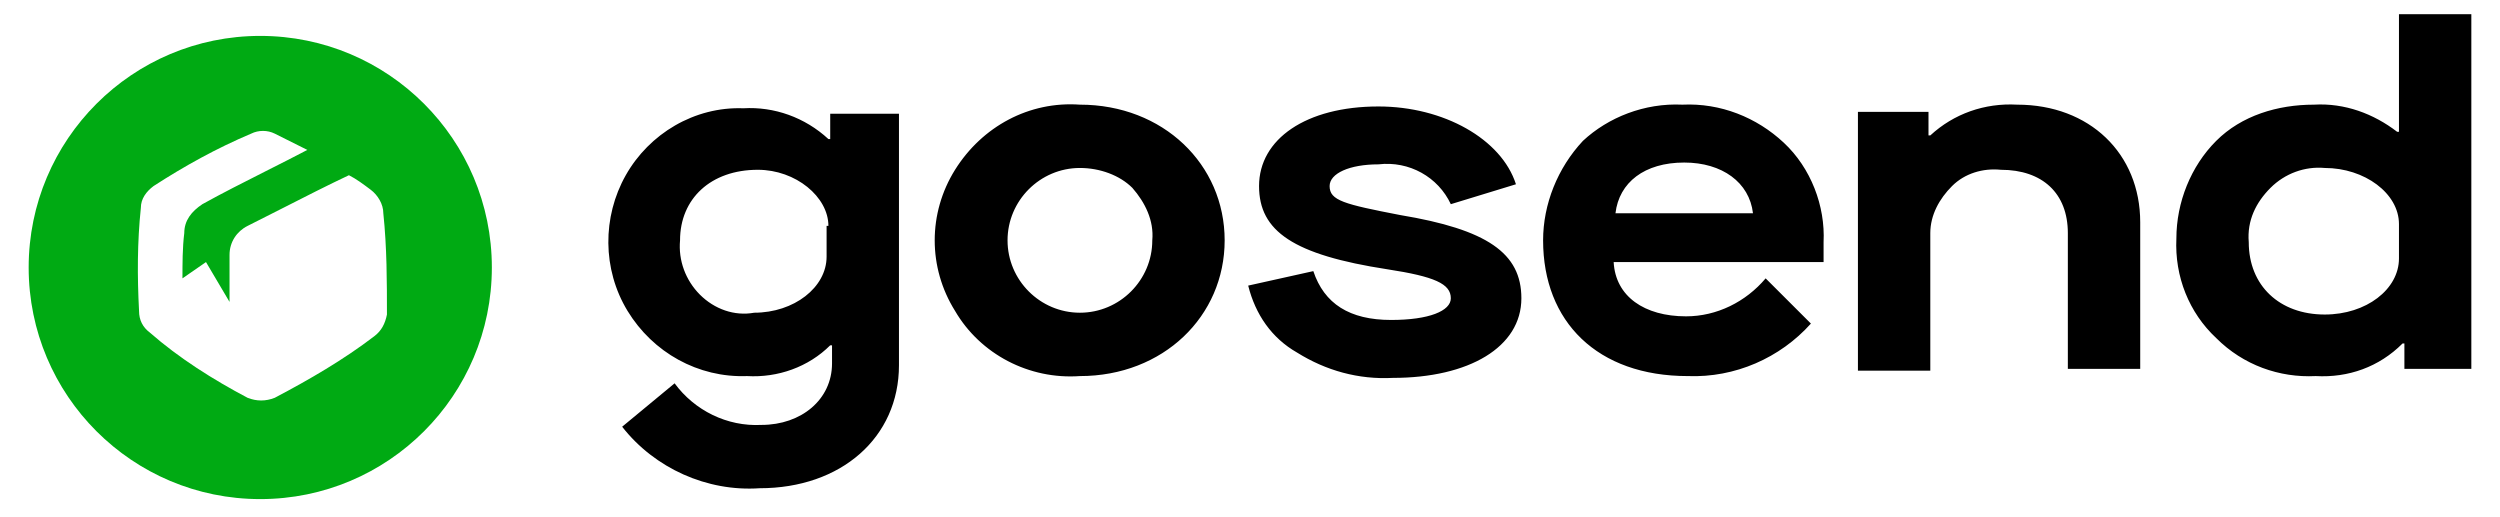
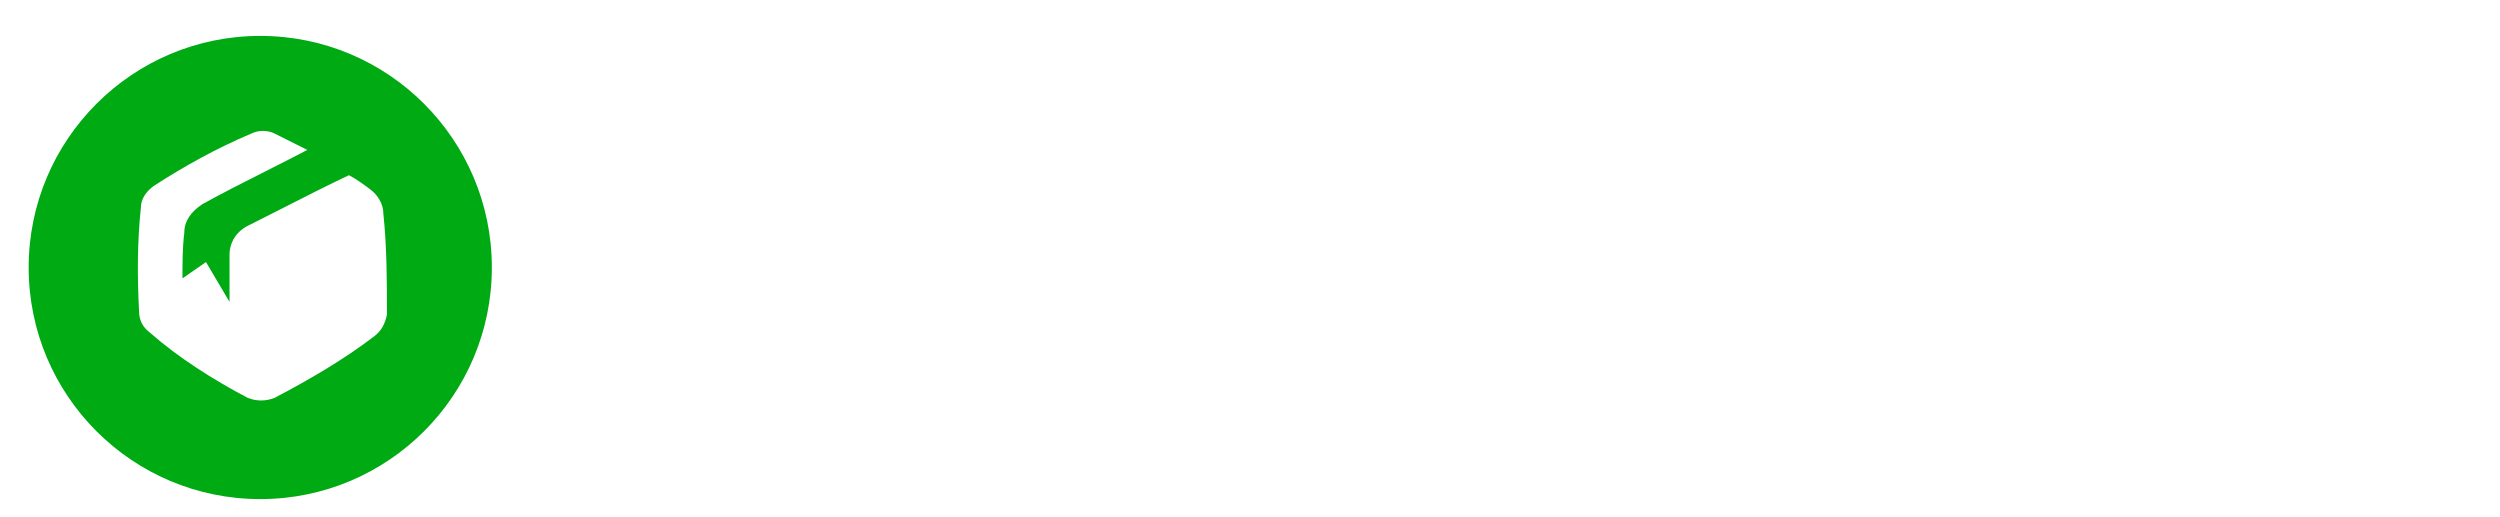
<svg xmlns="http://www.w3.org/2000/svg" width="58" height="12" viewBox="0 0 58 12" fill="none">
  <g id="Group">
    <path id="Subtract" fill-rule="evenodd" clip-rule="evenodd" d="M11.411 6.206C11.411 9.174 9.006 11.579 6.038 11.579C3.071 11.579 0.665 9.174 0.665 6.206C0.665 3.239 3.071 0.833 6.038 0.833C9.006 0.833 11.411 3.239 11.411 6.206ZM8.599 4.401C8.767 4.527 8.893 4.737 8.893 4.947C8.977 5.744 8.977 6.542 8.977 7.298C8.935 7.507 8.851 7.675 8.683 7.801C7.969 8.347 7.172 8.809 6.374 9.229C6.164 9.312 5.954 9.312 5.744 9.229C4.947 8.809 4.149 8.305 3.478 7.717C3.31 7.591 3.226 7.423 3.226 7.214C3.184 6.416 3.184 5.618 3.268 4.821C3.268 4.611 3.394 4.443 3.562 4.317C4.275 3.855 5.031 3.436 5.828 3.1C5.996 3.016 6.206 3.016 6.374 3.1L7.13 3.478C6.842 3.63 6.513 3.796 6.174 3.967C5.672 4.221 5.146 4.486 4.695 4.737C4.443 4.905 4.275 5.115 4.275 5.409C4.233 5.744 4.233 6.122 4.233 6.458L4.779 6.08L5.325 7.004V5.912C5.325 5.618 5.492 5.367 5.744 5.241C5.993 5.116 6.256 4.983 6.521 4.848C7.062 4.572 7.617 4.29 8.095 4.065C8.263 4.149 8.431 4.275 8.599 4.401Z" fill="#00AA13" />
-     <path id="Shape" d="M15.651 8.893C16.113 9.522 16.868 9.9 17.666 9.858C18.589 9.858 19.303 9.27 19.303 8.431V8.011H19.261C18.757 8.515 18.044 8.767 17.33 8.725C16.197 8.767 15.147 8.179 14.559 7.213C13.972 6.248 13.972 5.031 14.518 4.065C15.063 3.1 16.113 2.47 17.246 2.512C17.96 2.47 18.673 2.722 19.219 3.226H19.261V2.638H20.856V8.473C20.856 10.152 19.513 11.327 17.624 11.327C16.407 11.411 15.189 10.866 14.434 9.9L15.651 8.893ZM19.219 5.24C19.219 4.569 18.463 3.939 17.582 3.939C16.49 3.939 15.777 4.611 15.777 5.576C15.735 6.038 15.903 6.5 16.238 6.836C16.574 7.171 17.036 7.339 17.498 7.255C18.421 7.255 19.177 6.668 19.177 5.954V5.24H19.219ZM25.054 2.428C26.985 2.428 28.412 3.813 28.412 5.576C28.412 7.339 26.985 8.725 25.054 8.725C23.878 8.809 22.745 8.221 22.157 7.213C21.528 6.206 21.528 4.947 22.157 3.939C22.787 2.932 23.878 2.344 25.054 2.428ZM25.054 3.897C24.13 3.897 23.375 4.653 23.375 5.576C23.375 6.5 24.13 7.255 25.054 7.255C25.977 7.255 26.733 6.5 26.733 5.576C26.775 5.115 26.565 4.695 26.271 4.359C25.977 4.065 25.516 3.897 25.054 3.897ZM30.469 6.29C30.721 7.046 31.308 7.423 32.274 7.423C33.156 7.423 33.659 7.213 33.659 6.92C33.659 6.584 33.282 6.416 32.19 6.248C30.007 5.912 29.21 5.366 29.21 4.317C29.21 3.226 30.301 2.47 31.98 2.47C33.491 2.47 34.835 3.226 35.17 4.275L33.659 4.737C33.365 4.107 32.694 3.729 31.98 3.813C31.308 3.813 30.847 4.023 30.847 4.317C30.847 4.653 31.183 4.737 32.484 4.989C34.499 5.324 35.296 5.87 35.296 6.92C35.296 8.053 34.079 8.767 32.316 8.767C31.518 8.809 30.763 8.599 30.091 8.179C29.503 7.843 29.126 7.297 28.958 6.626L30.469 6.29ZM39.032 2.428C39.914 2.386 40.754 2.722 41.383 3.31C42.013 3.897 42.349 4.779 42.307 5.618V6.08H37.437C37.479 6.878 38.151 7.339 39.116 7.339C39.83 7.339 40.502 7.004 40.963 6.458L42.013 7.507C41.299 8.305 40.25 8.767 39.158 8.725C37.059 8.725 35.8 7.465 35.8 5.576C35.8 4.737 36.136 3.897 36.724 3.268C37.311 2.722 38.151 2.386 39.032 2.428ZM40.669 4.947C40.586 4.233 39.956 3.771 39.074 3.771C38.151 3.771 37.563 4.233 37.479 4.947H40.669ZM43.146 2.596H44.741V3.142H44.783C45.329 2.638 46.043 2.386 46.798 2.428C48.477 2.428 49.653 3.561 49.653 5.157V8.557H47.974V5.408C47.974 4.485 47.386 3.939 46.42 3.939C46.001 3.897 45.581 4.023 45.287 4.317C44.993 4.611 44.783 4.989 44.783 5.408V8.599H43.104V2.596H43.146ZM53.683 2.428C54.396 2.386 55.068 2.638 55.614 3.058H55.656V0.329H57.335V8.557H55.782V7.969H55.739C55.194 8.515 54.48 8.767 53.724 8.725C52.885 8.767 52.045 8.473 51.416 7.843C50.786 7.255 50.45 6.416 50.492 5.534C50.492 4.695 50.828 3.855 51.416 3.268C52.004 2.68 52.843 2.428 53.683 2.428ZM55.656 5.199C55.656 4.485 54.858 3.897 53.934 3.897C53.473 3.855 53.011 4.023 52.675 4.359C52.339 4.695 52.129 5.115 52.171 5.618C52.171 6.626 52.885 7.297 53.934 7.297C54.9 7.297 55.656 6.71 55.656 5.996V5.199Z" fill="black" />
  </g>
</svg>